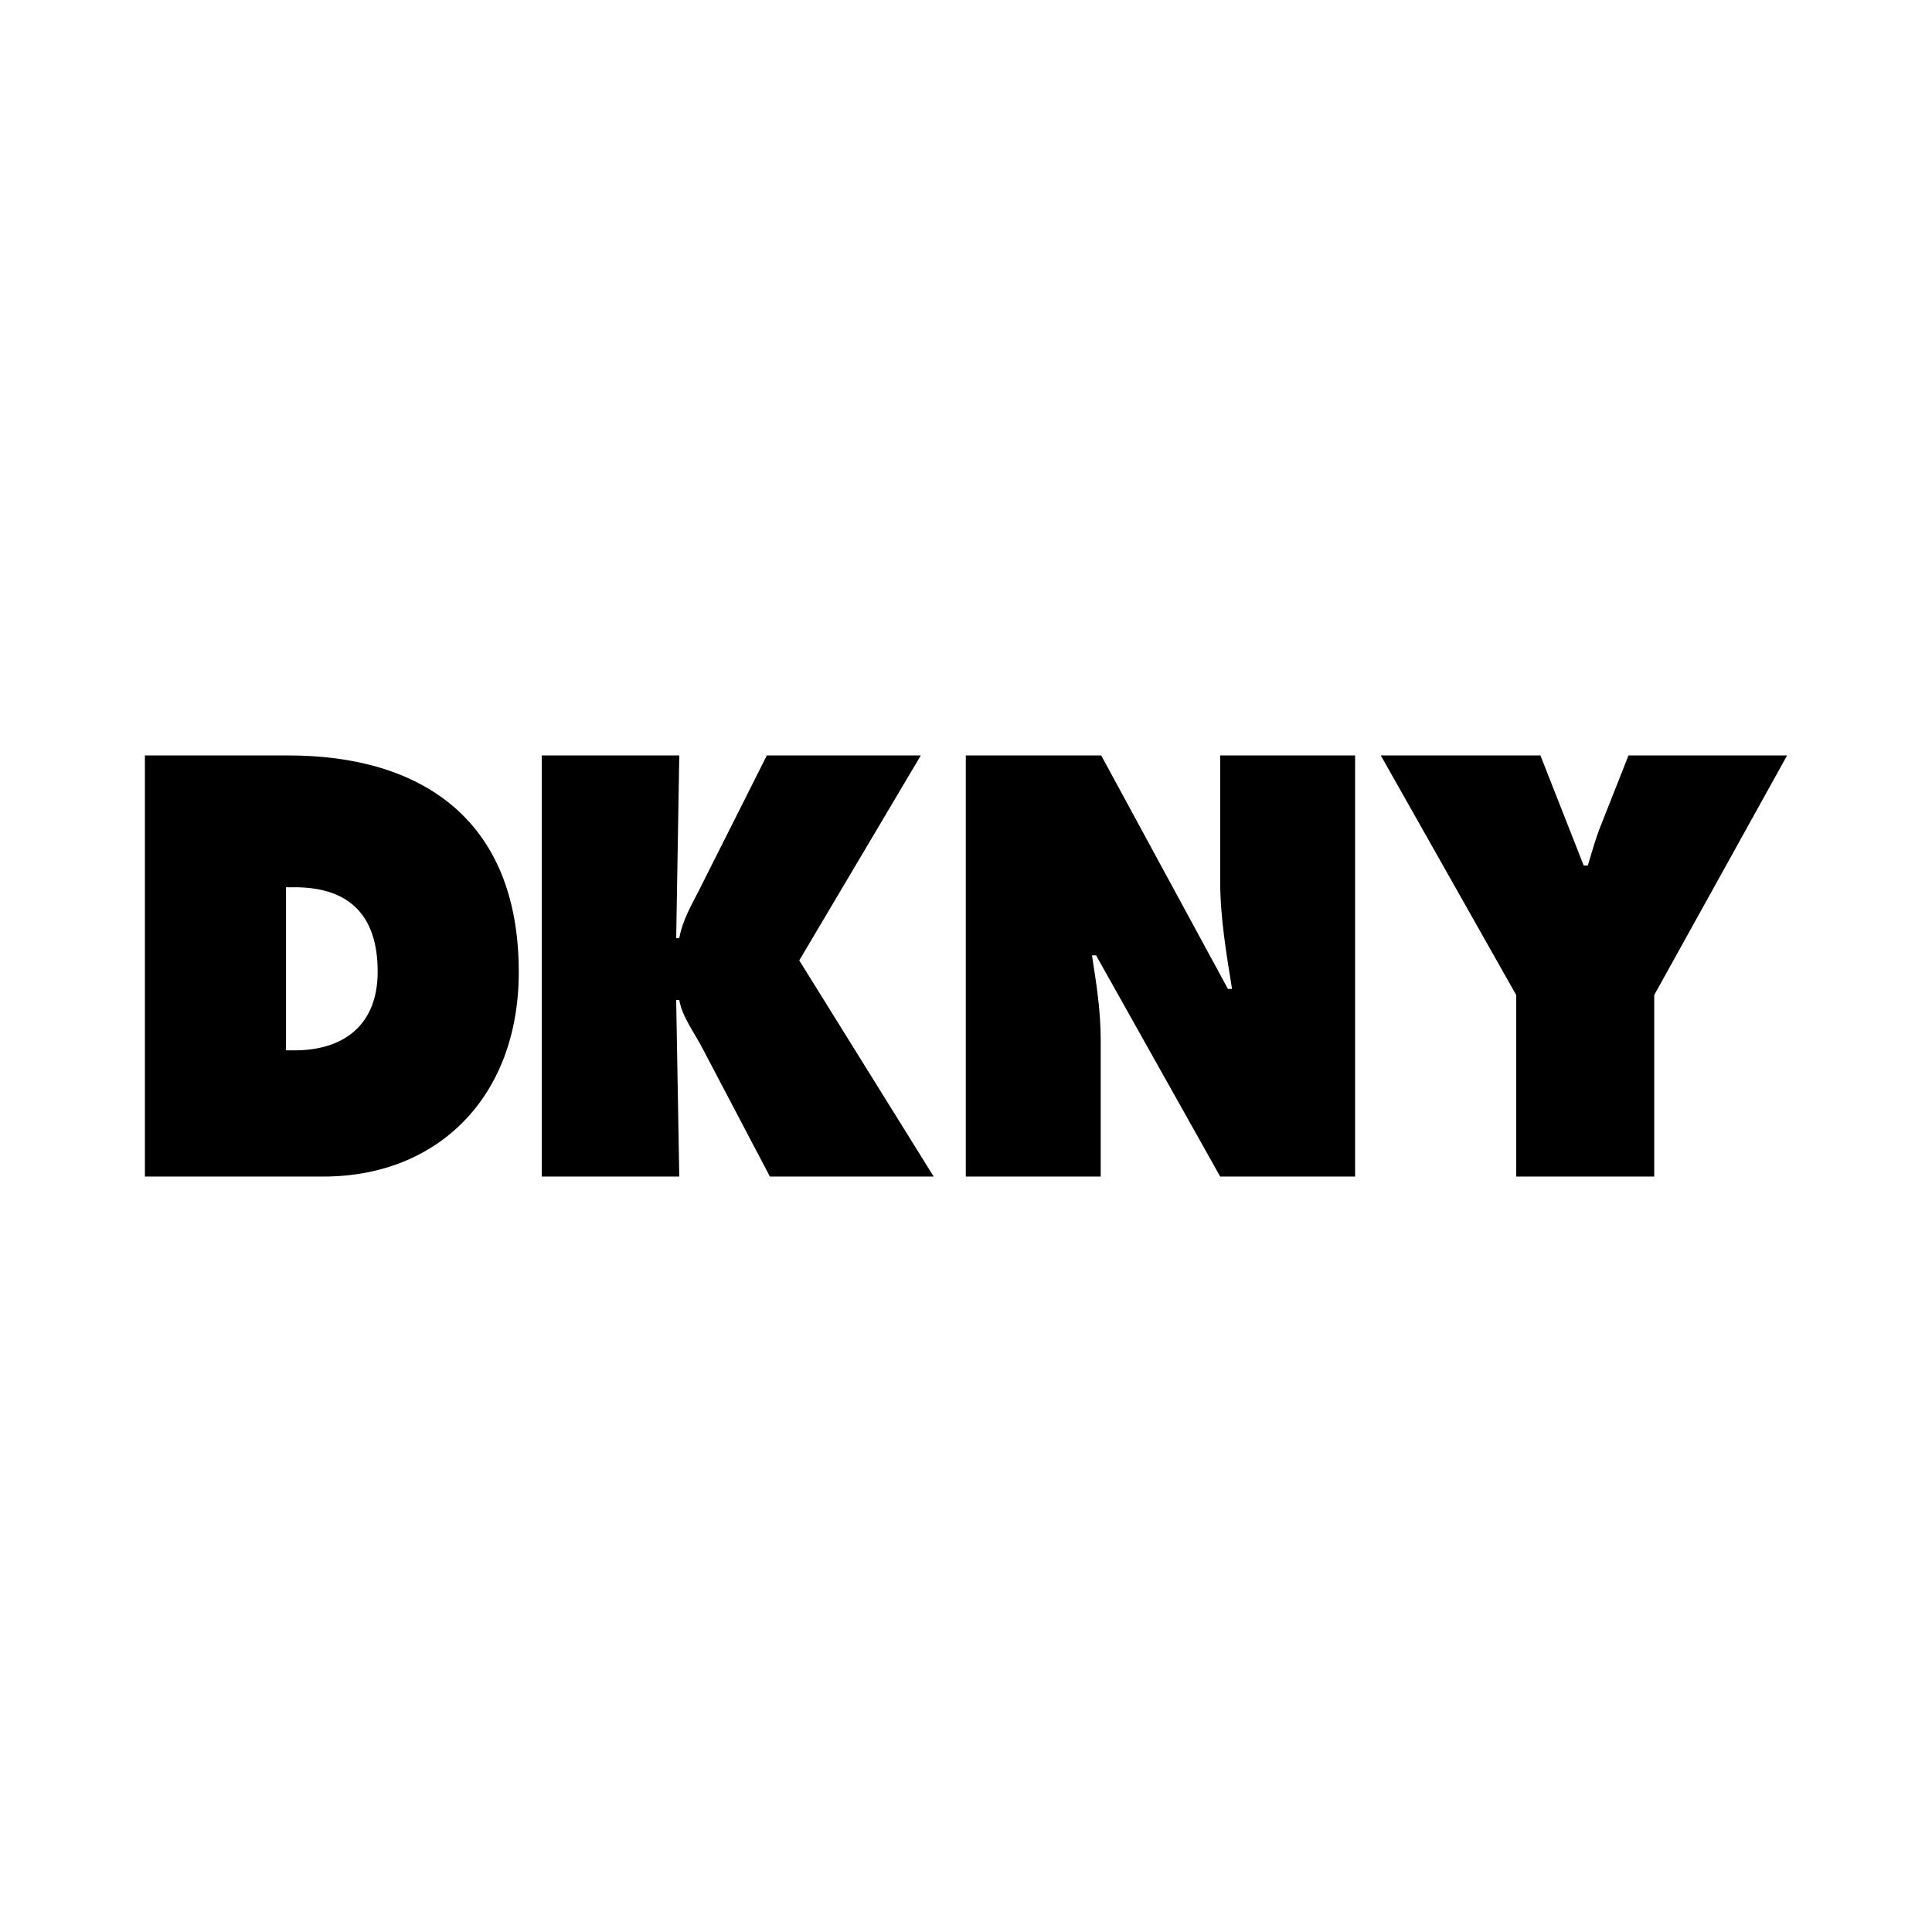
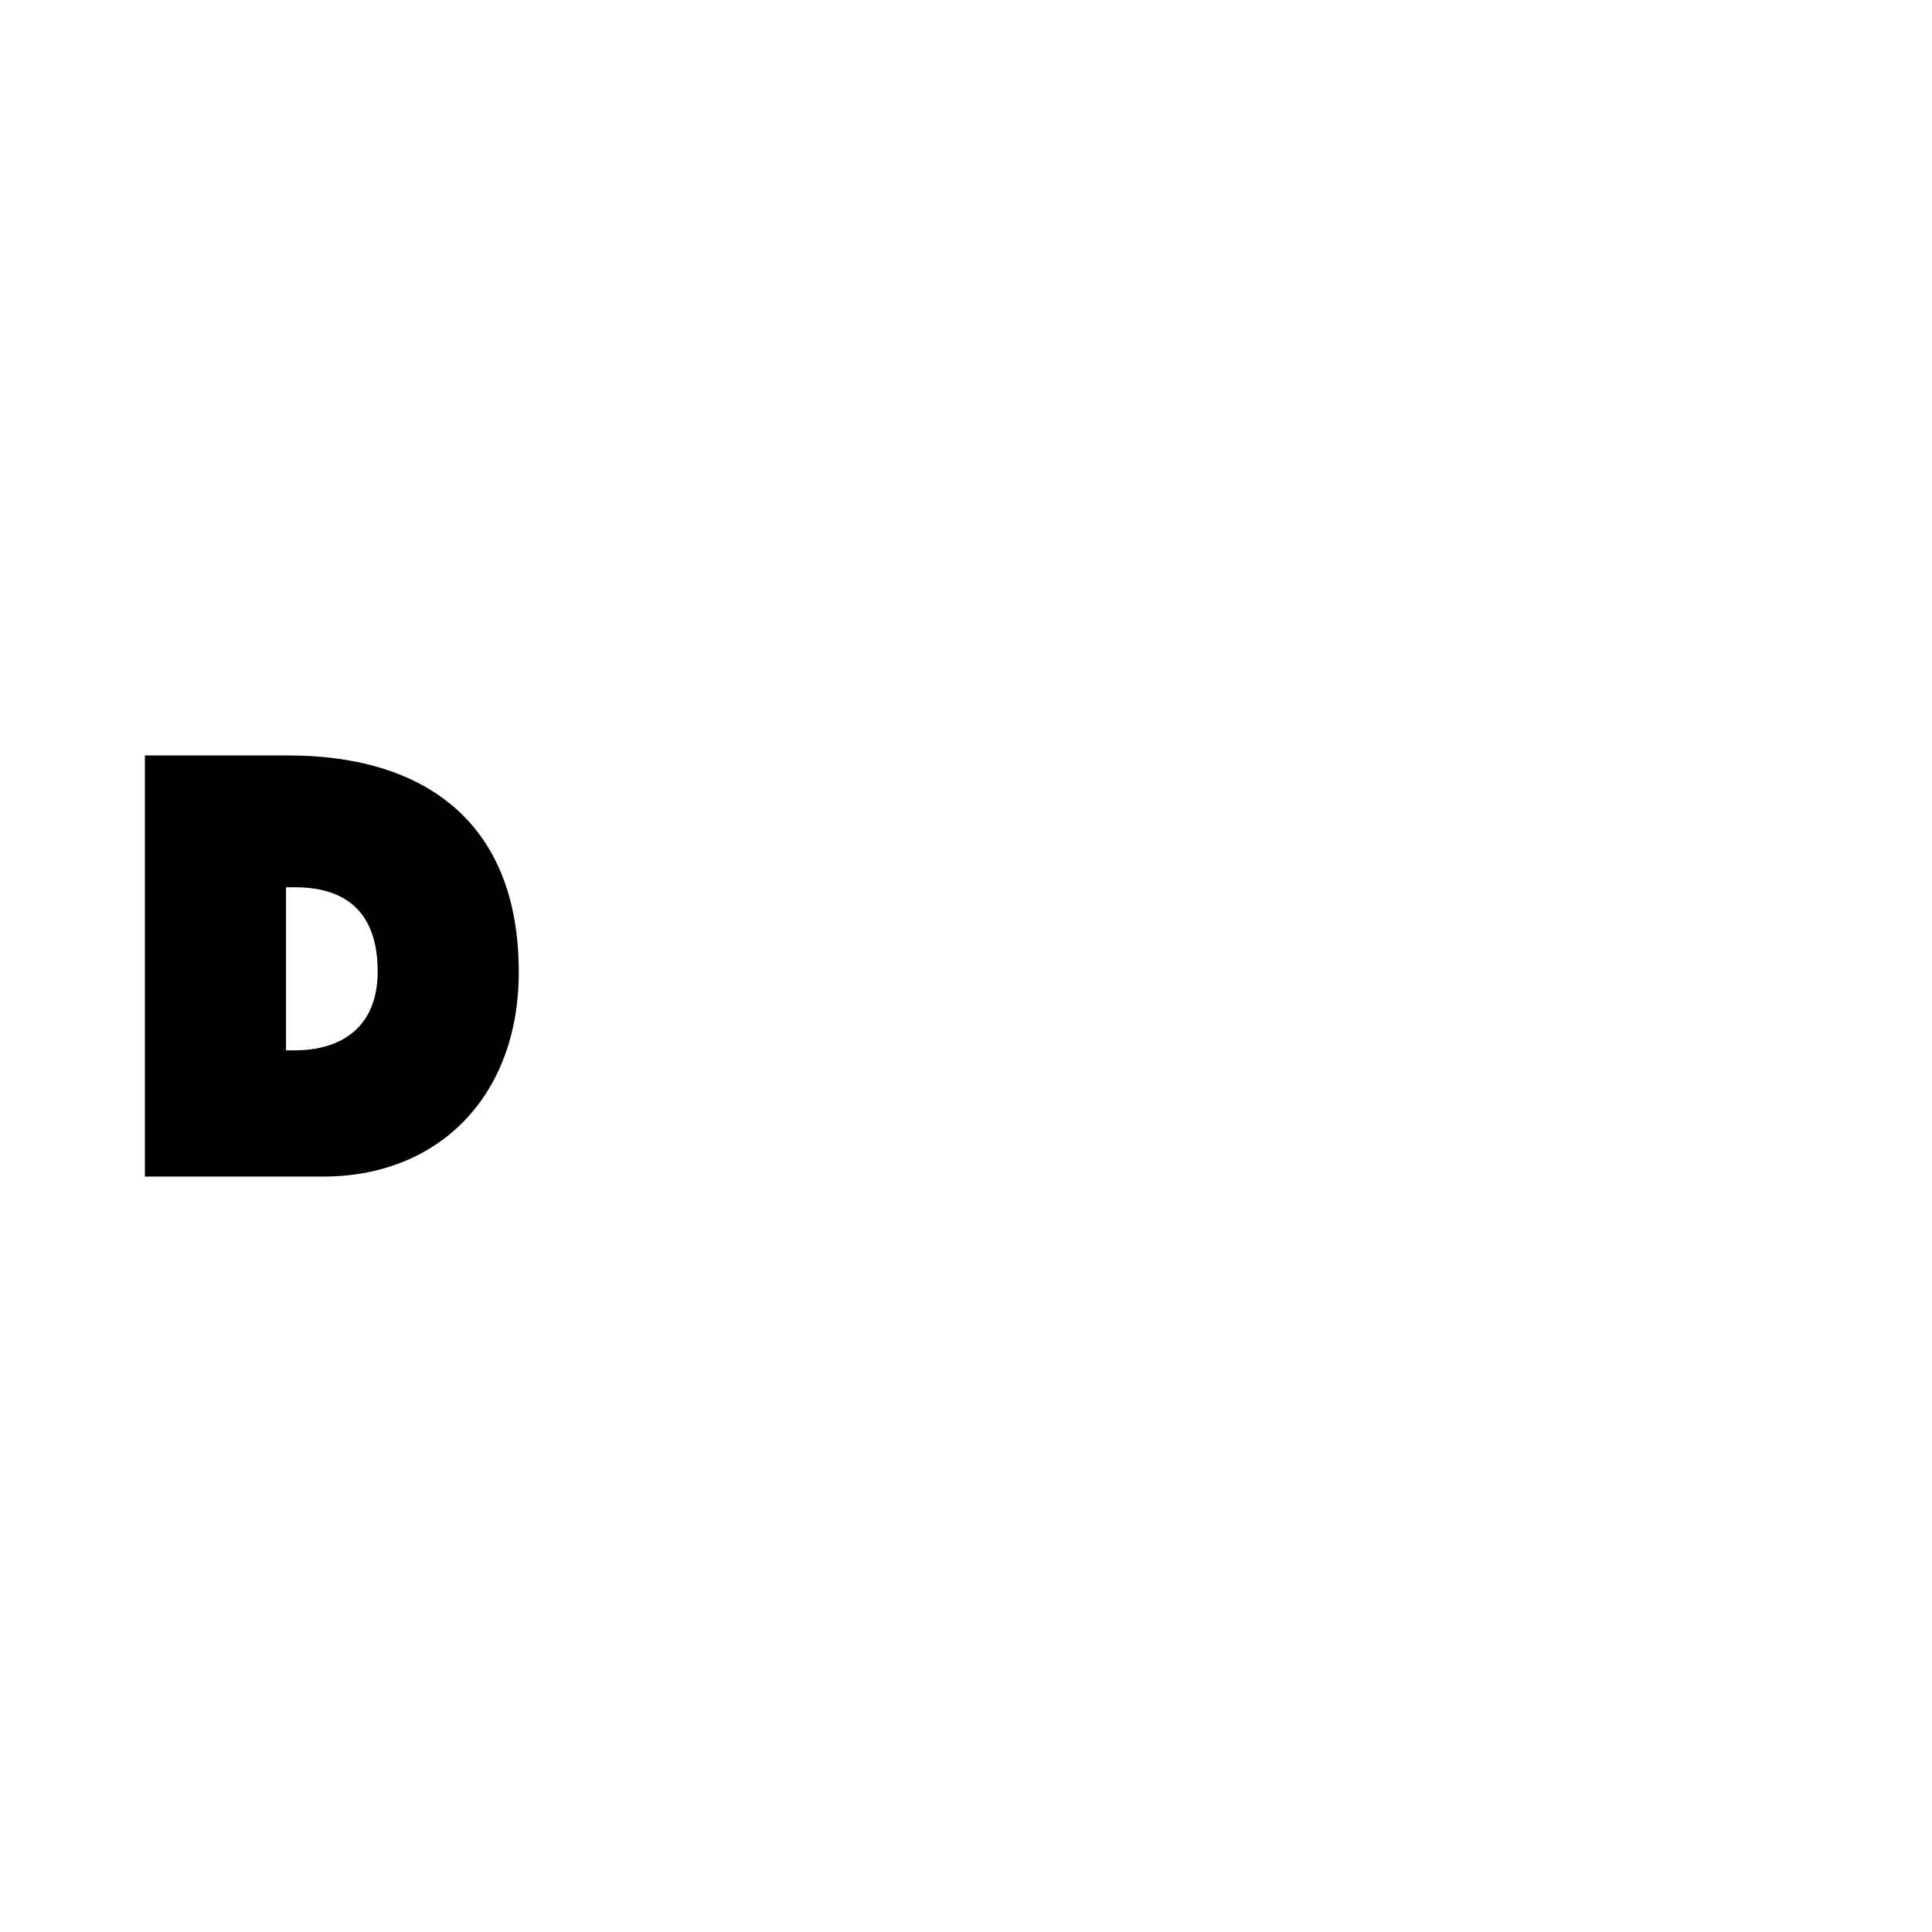
<svg xmlns="http://www.w3.org/2000/svg" fill="none" viewBox="0 0 2000 2000" height="2000" width="2000">
  <path fill="black" d="M298.738 782.041C433.614 782.041 537.041 846.221 537.031 1006.35C537.031 1135.87 452.802 1217.96 334.982 1217.96H150V782.041H298.738ZM296.077 918.486V1087.31H305.136C353.641 1087.31 390.966 1063.03 390.966 1005.79C390.966 944.501 358.445 918.486 305.136 918.486H296.077Z" />
-   <path fill="black" d="M827.396 994.219L953.203 782.041H793.814L723.449 921.962C715.451 937.576 706.383 953.181 703.19 971.097H699.987L703.19 782.041H560.837V1217.96H703.18L699.977 1035.27H703.18C706.373 1053.19 719.175 1069.38 727.703 1086.15L797.007 1217.96H966.535L827.396 994.219ZM999.786 782.041H1139.98L1271.14 1023.72H1275.4C1269.54 987.283 1263.14 949.707 1263.14 912.703V782.041H1402.8V1217.96H1263.14L1134.66 989.014H1130.4C1135.19 1019.07 1139.45 1047.4 1139.45 1076.32V1217.95H999.786V782.041ZM1594.64 782.041L1639.43 895.937H1643.7C1647.96 882.064 1651.69 868.191 1657.03 854.889L1685.81 782.041H1850L1712.45 1030.07V1217.96H1569.59V1030.07L1429.38 782.041H1594.64Z" clip-rule="evenodd" fill-rule="evenodd" />
</svg>